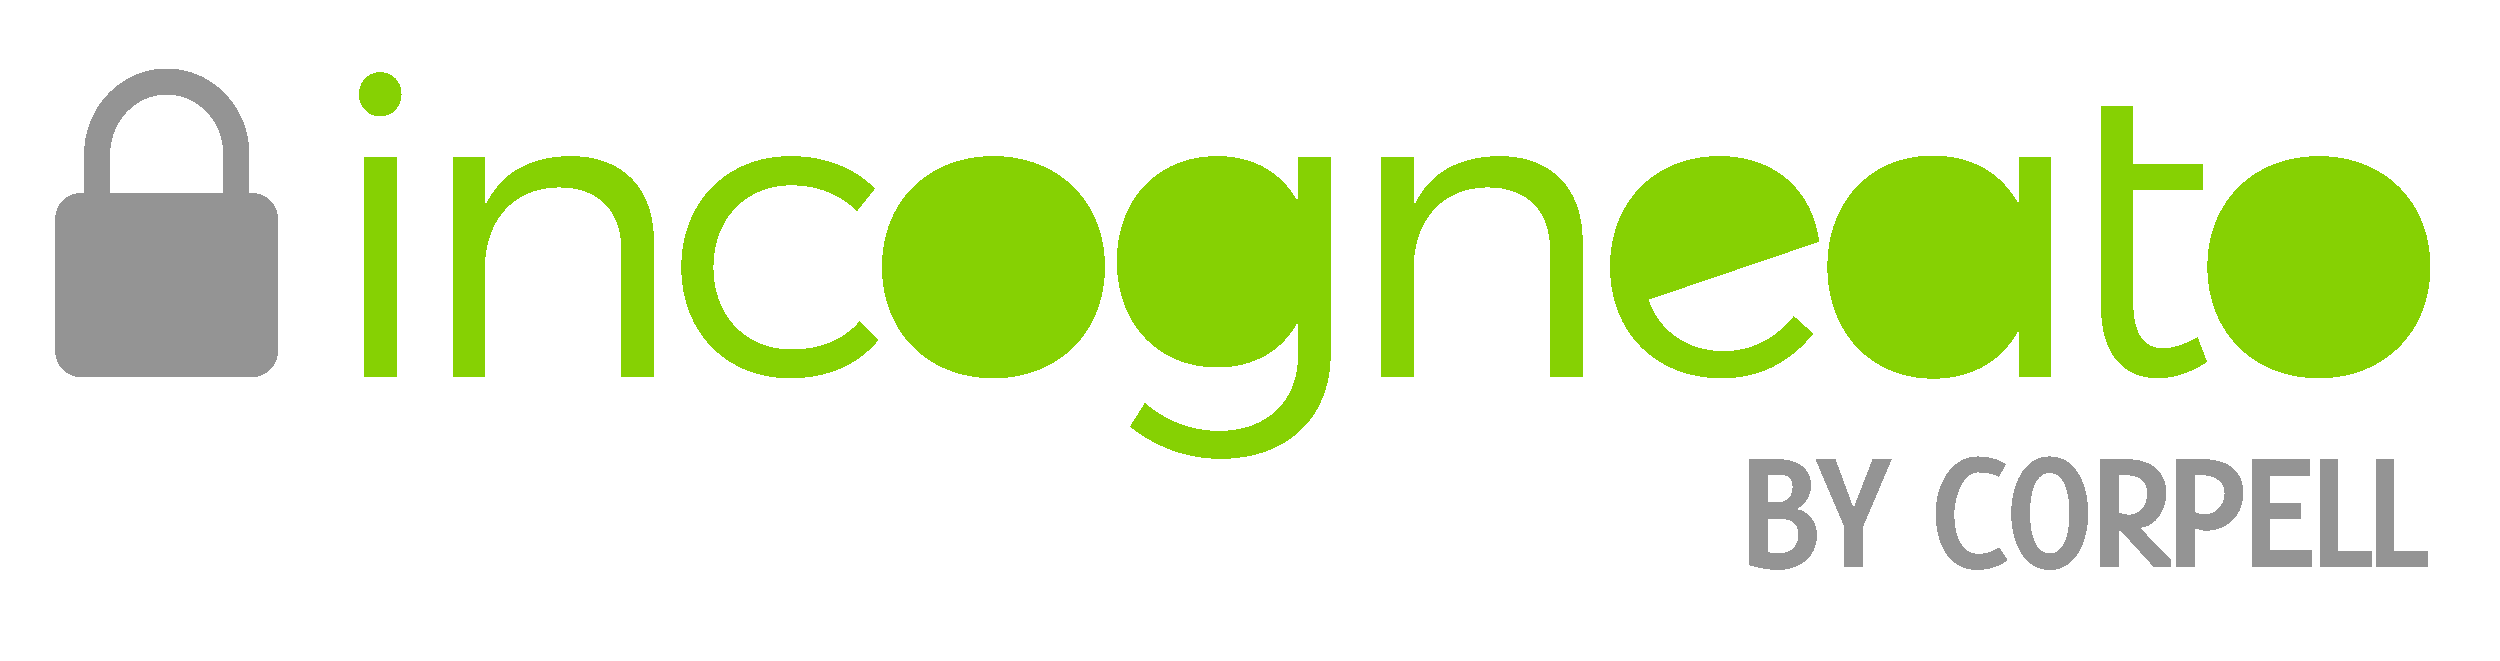
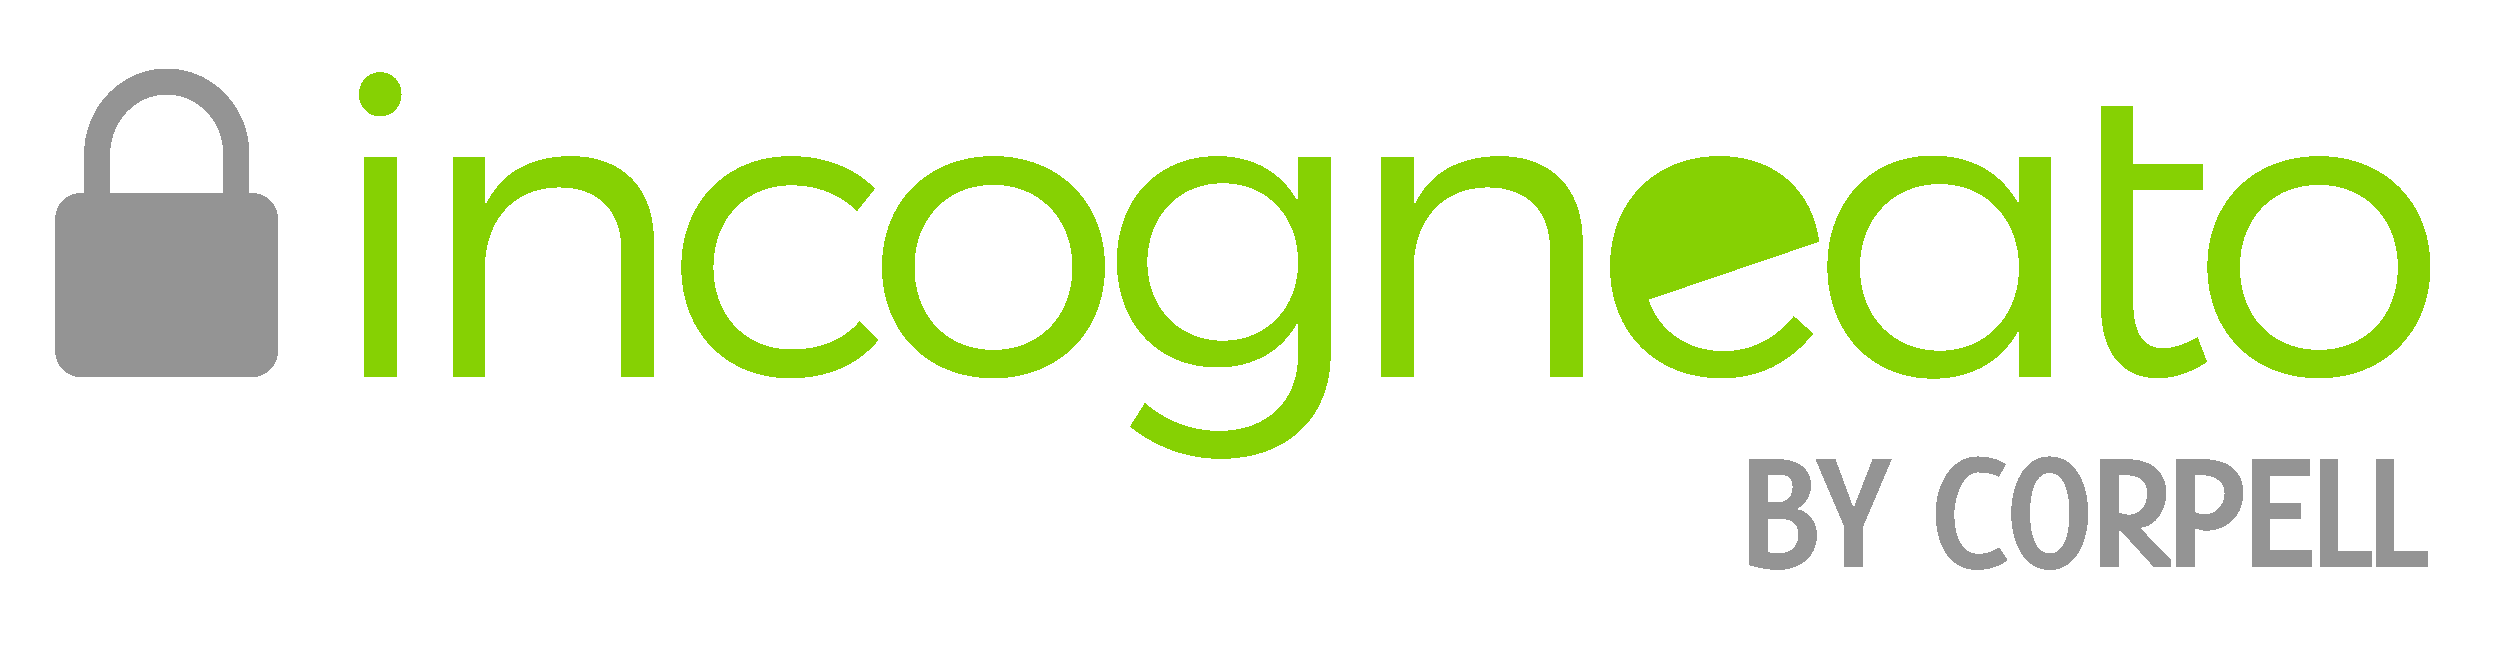
<svg xmlns="http://www.w3.org/2000/svg" width="862" height="228" shape-rendering="crispEdges" viewBox="0 0 862 228">
  <defs>
    <style type="text/css">
	      path.corpell,
	      path.lock {
	        fill: #949494;
	      }
	    
	    </style>
  </defs>
  <g>
    <path class="corpell" d="M626.493 184.378c0 8.01-6.23 12.162-13.645 12.162-3.263 0-6.704-.83-9.848-1.66v-36.605h9.73c5.813 0 11.746 2.373 11.746 9.077 0 3.322-2.017 6.763-5.043 8.187 4.33.65 7.06 4.626 7.06 8.838zm-8.424-16.314c0-3.797-2.078-4.39-5.4-4.39h-3.204v9.55h3.204c3.204 0 5.4-1.897 5.4-5.16zm1.956 16.314c0-4.924-3.56-5.517-7.593-5.517h-2.967v11.45c1.068.297 2.195.535 3.263.535 4.27 0 7.296-1.958 7.296-6.467zm32.3-26.103l-9.967 23.434v13.94h-6.467v-14l-9.967-23.375h6.94l6.23 16.908 6.585-16.908h6.646zm39.92 34.824l-2.967-4.39c-1.96 1.423-4.807 2.253-7.12 2.253-6.882 0-8.306-8.483-8.306-13.763 0-5.102 2.67-14.297 8.187-14.297 2.196 0 5.222.415 7.18 1.6l2.49-4.448c-2.49-1.84-6.643-2.67-9.67-2.67-10.084 0-14.652 10.916-14.652 19.578 0 9.195 3.678 19.577 14.534 19.577 3.44 0 7.713-1.246 10.323-3.44zm27.79-16.137c0 8.78-3.68 19.577-13.29 19.577-9.67 0-13.288-10.797-13.288-19.577 0-8.78 3.797-19.578 13.29-19.578 9.61 0 13.287 10.798 13.287 19.578zm-6.467 0c0-5.814-1.425-13.882-6.823-13.882-5.4 0-6.823 8.07-6.823 13.883 0 5.814 1.424 13.882 6.823 13.882 5.398 0 6.822-8.068 6.822-13.882zm34.968 18.687h-5.814l-12.162-13.348v13.348h-6.466v-37.375h8.602c10.323 0 14.238 5.22 14.238 11.865 0 5.636-3.56 11.39-9.017 11.865l10.618 11.035v2.61zm-8.187-25.57c0-3.855-2.253-6.228-7.652-6.228h-2.136v12.814s1.84.77 3.382.77c4.212 0 6.407-3.44 6.407-7.355zm33.13.06c0 7.535-5.457 12.874-12.932 12.874-1.127 0-2.788-.475-3.856-.95v13.586h-6.467v-37.375h8.662c8.068 0 14.594 2.907 14.594 11.865zm-6.466-.06c0-4.567-4.212-6.228-8.127-6.228h-2.195v12.695c.95.356 2.492.83 3.44.83 4.035 0 6.882-3.44 6.882-7.296zm30.105 25.57v-5.873h-14.3v-10.68h10.502v-5.812h-10.5v-9.255h13.703v-5.755h-20.17v37.375h20.764zm20.73 0v-5.695h-11.687v-31.68h-6.23v37.375h17.917zm19.366 0v-5.695H825.53v-31.68h-6.23v37.375h17.916z" />
    <g class="incogneato" fill="#86D103" transform="translate(111 -9)">
-       <ellipse cx="310.5" cy="99" rx="30.5" ry="32" />
-       <ellipse cx="230" cy="101.5" rx="32" ry="29.5" />
-       <ellipse cx="558.5" cy="101.5" rx="31.5" ry="29.5" />
      <path d="M509 87.73C509 76.96 487.74 66 472 66c-15.74 0-20 39-20 39s57-6.502 57-17.27z" />
-       <ellipse cx="688.5" cy="101.5" rx="28.5" ry="29.5" />
      <path d="M20.104 33.88c-4.176 0-7.344 3.168-7.344 7.632 0 4.32 3.168 7.632 7.344 7.632s7.344-3.312 7.344-7.632c0-4.464-3.168-7.632-7.344-7.632zm-5.472 29.376V139H25.72V63.256H14.632zm71.056-.432c-13.824.144-24.048 5.616-29.376 17.136V63.256H45.08V139h11.232V98.392C57.608 83.704 66.824 73.768 81.8 73.624c13.392 0 21.456 8.064 21.456 21.6V139h11.232V92.344c0-18.432-10.656-29.52-28.8-29.52zm98.848 19.008l6.192-7.776c-6.912-7.056-16.992-11.232-29.232-11.232-21.888 0-37.584 15.84-37.584 38.304 0 22.608 15.552 38.304 37.584 38.304 13.104 0 23.616-4.896 30.384-13.104l-6.48-6.624c-5.328 6.336-13.536 9.792-23.472 9.792-15.696 0-26.928-11.52-26.928-28.368 0-16.704 11.232-28.224 26.928-28.224 9.216 0 16.848 3.312 22.608 8.928zm47.008-19.008c22.464 0 38.448 15.696 38.448 38.16 0 22.608-15.984 38.448-38.448 38.448-22.608 0-38.448-15.84-38.448-38.448 0-22.464 15.84-38.16 38.448-38.16zm0 9.936c-15.984 0-27.216 11.664-27.216 28.368 0 16.992 11.232 28.512 27.216 28.512 15.84 0 27.216-11.52 27.216-28.512 0-16.704-11.376-28.368-27.216-28.368zm105.04-9.504h11.232v67.824c0 22.176-15.12 36.144-38.16 36.144-11.952-.144-21.888-4.032-31.104-11.088l5.184-8.208c7.488 6.192 15.408 9.504 25.488 9.648 16.56 0 27.36-10.224 27.36-26.208v-11.52c-5.328 10.08-15.12 15.84-27.936 15.84-20.448 0-34.56-15.12-34.56-36.576 0-21.312 13.968-36.144 34.272-36.288 12.96-.144 22.752 5.76 28.224 15.84V63.256zm-25.92 63.216c15.12 0 25.92-11.376 25.92-27.072 0-15.84-10.8-27.216-25.92-27.216-15.264 0-25.92 11.376-26.064 27.216.144 15.696 10.8 27.072 26.064 27.072zm95.248-63.648c-13.824.144-24.048 5.616-29.376 17.136V63.256h-11.232V139h11.232V98.392c1.296-14.688 10.512-24.624 25.488-24.768 13.392 0 21.456 8.064 21.456 21.6V139h11.232V92.344c0-18.432-10.656-29.52-28.8-29.52zm77.392 67.248c9.36 0 17.568-4.032 24.192-12.096l6.768 6.048c-8.352 10.368-19.008 15.408-31.68 15.408-22.608 0-38.448-15.696-38.448-38.448 0-22.032 14.976-38.016 37.44-38.16 18.72-.144 32.256 11.088 34.704 29.52l-58.896 20.016c3.888 10.944 13.536 17.712 25.92 17.712zm-1.152-57.744c-15.984 0-26.784 10.656-26.784 28.224 0 1.152 0 2.16.144 3.312l49.536-17.136c-3.888-9.648-12.096-14.4-22.896-14.4zm102.88-9.072h11.232V139h-11.232v-16.128c-5.616 10.512-15.984 16.704-29.376 16.704-21.6 0-36.576-15.984-36.576-38.592 0-22.464 14.832-38.304 36.144-38.304 13.68-.144 24.048 6.048 29.808 16.704V63.256zm-27.216 66.672c14.976 0 25.92-10.512 27.216-25.776v-5.76c-1.296-15.264-12.24-25.92-27.216-25.92-16.128 0-27.504 12.096-27.504 28.8s11.376 28.656 27.504 28.656zm88.912-4.752c-4.176 2.448-8.208 3.888-11.952 3.888-6.624 0-10.224-5.04-10.224-15.84v-38.88H648.6V65.56h-24.048V45.688h-11.088v69.408c0 16.272 8.064 24.336 19.584 24.336 5.616 0 11.52-2.016 16.992-5.616l-3.312-8.64zm41.824-62.352c22.464 0 38.448 15.696 38.448 38.16 0 22.608-15.984 38.448-38.448 38.448-22.608 0-38.448-15.84-38.448-38.448 0-22.464 15.84-38.16 38.448-38.16zm0 9.936c-15.984 0-27.216 11.664-27.216 28.368 0 16.992 11.232 28.512 27.216 28.512 15.84 0 27.216-11.52 27.216-28.512 0-16.704-11.376-28.368-27.216-28.368z" />
    </g>
    <path class="lock" d="M57.5 32.63c-10.754 0-19.5 9.232-19.5 20.58v17.244c0 .698.538 1.266 1.195 1.266H75.8c.662 0 1.2-.568 1.2-1.266V53.21c0-11.348-8.752-20.58-19.5-20.58zM38.767 80.564C33.382 80.563 29 76.026 29 70.45V53.134C29 36.867 41.78 23.63 57.495 23.63c15.708 0 28.49 13.237 28.49 29.505V70.45c0 5.576-4.384 10.113-9.768 10.113h-37.45z" />
    <path class="lock" d="M27.722 130c-4.816 0-8.722-4.043-8.722-9.03V75.596c0-4.988 3.906-9.032 8.722-9.032H87.14c4.815 0 8.72 4.044 8.72 9.032v45.372c0 4.987-3.905 9.03-8.72 9.03H27.72z" />
  </g>
</svg>